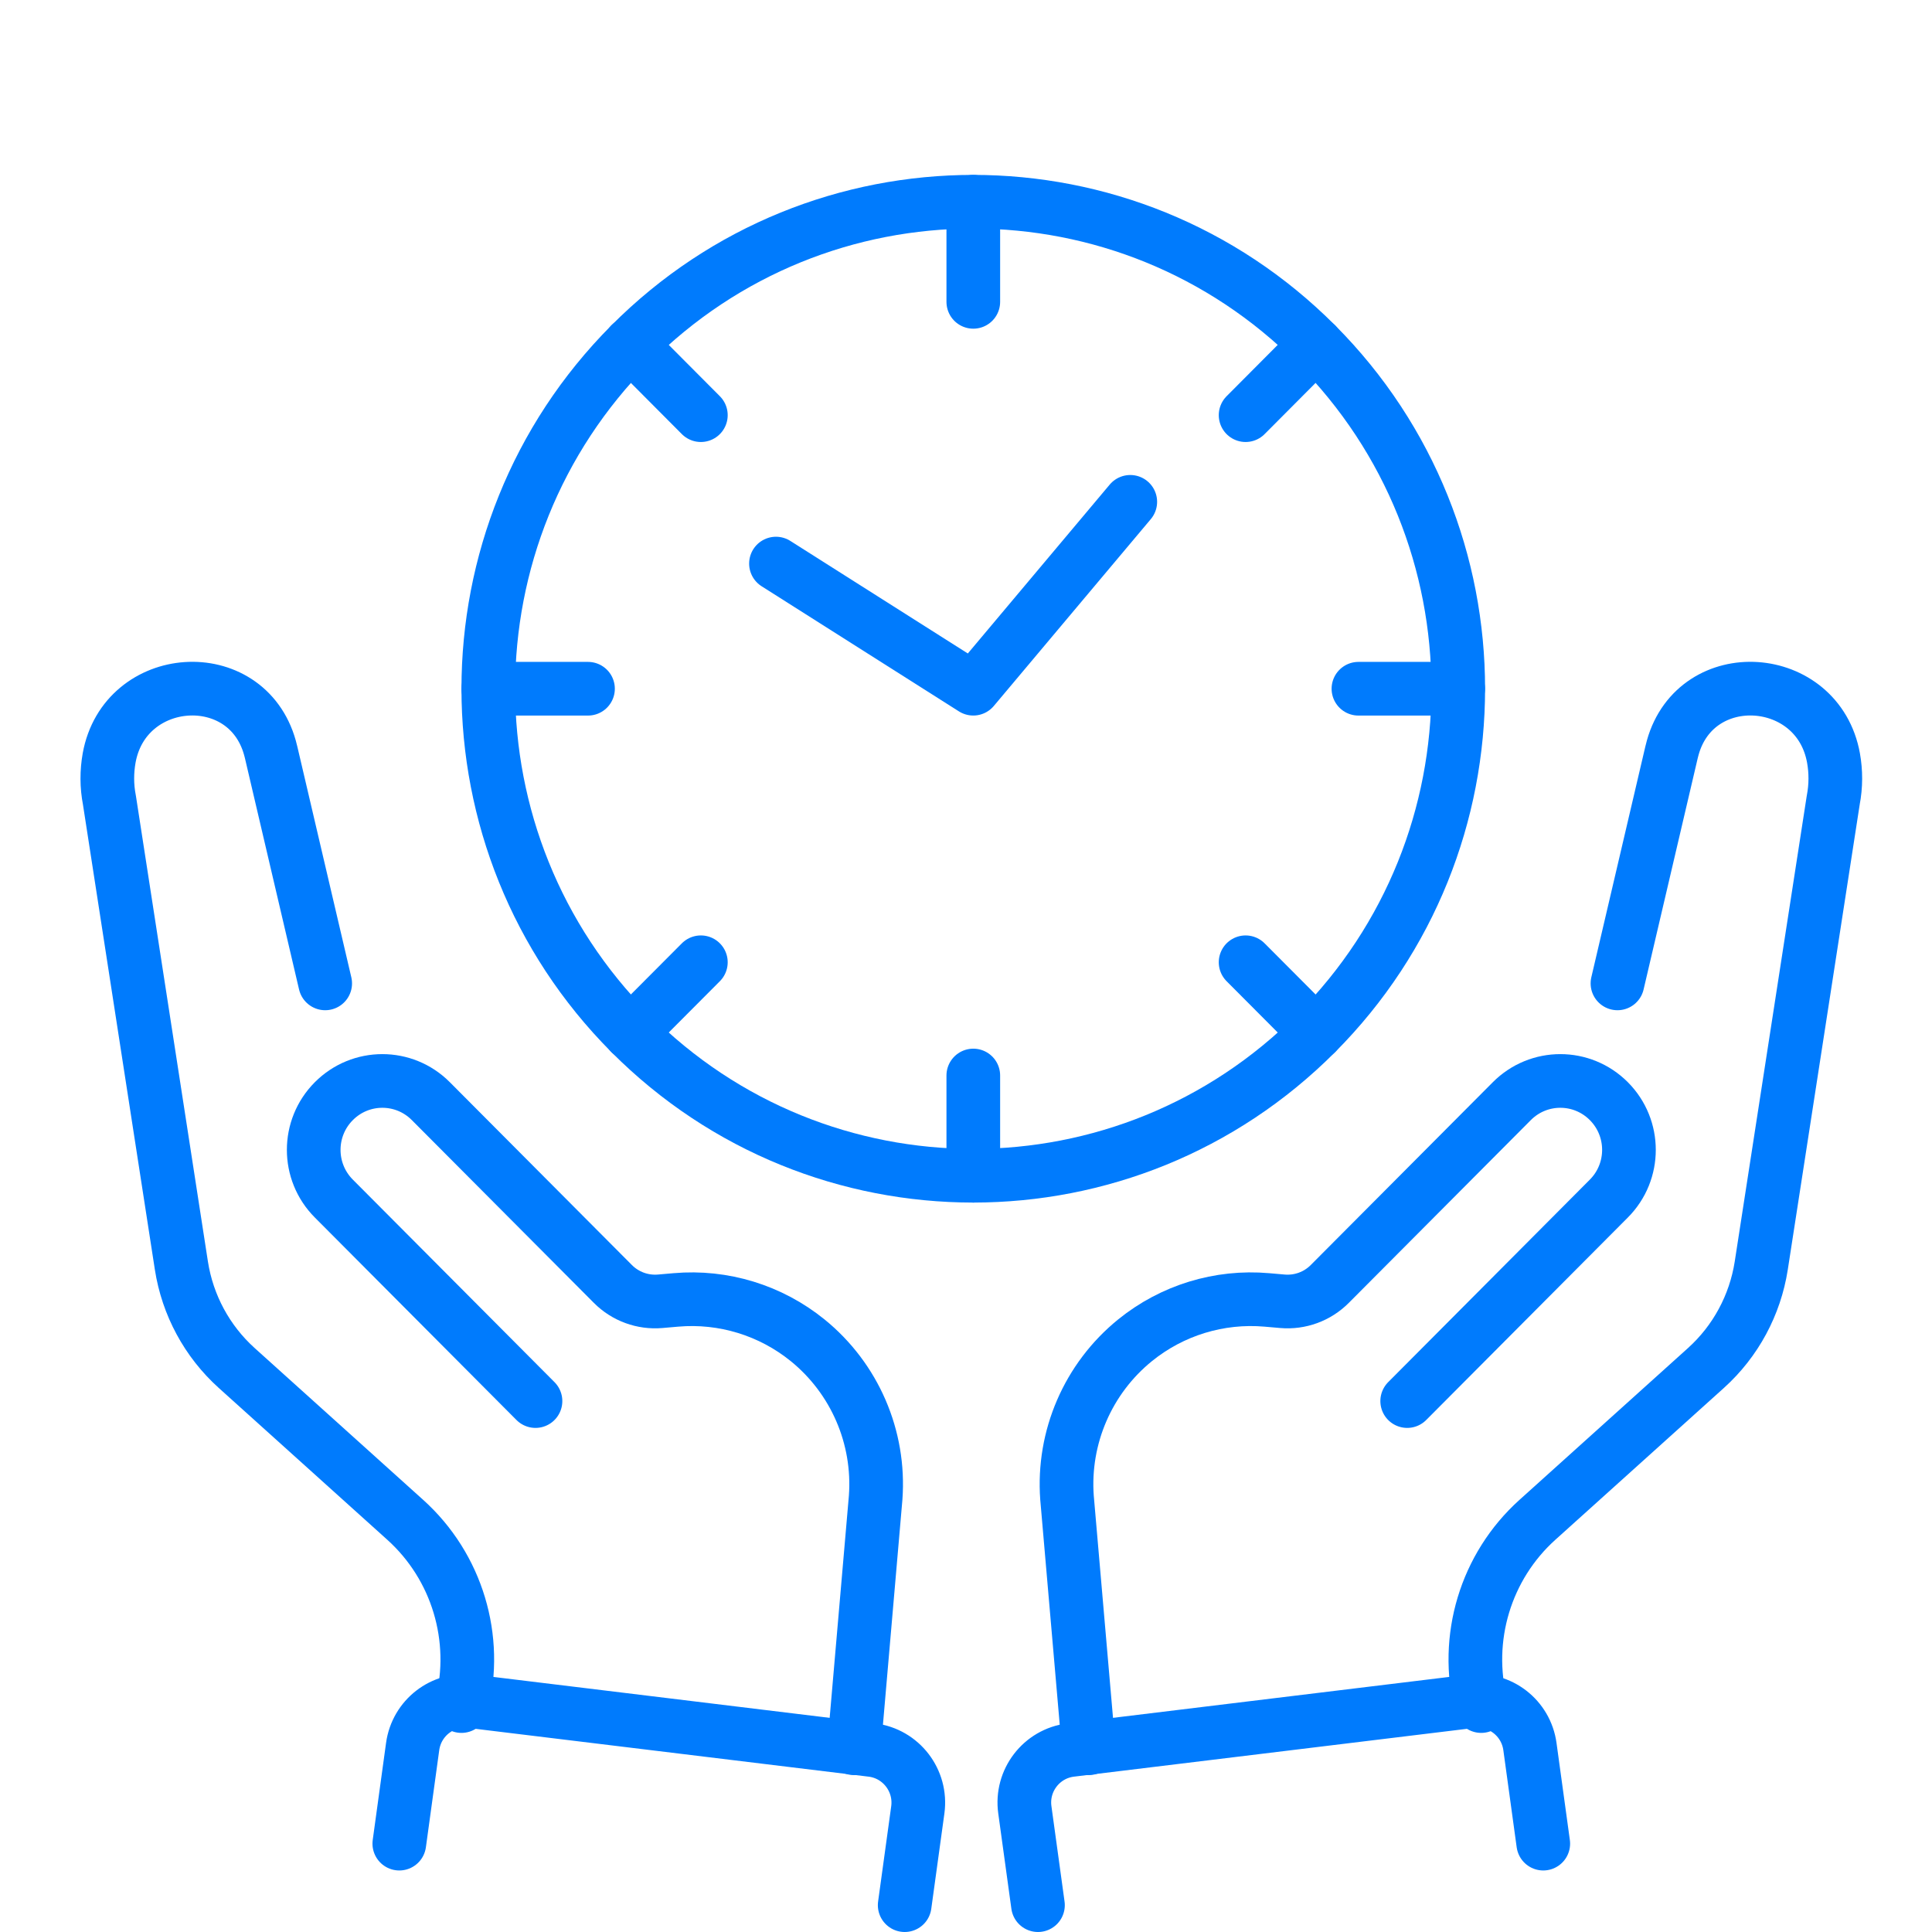
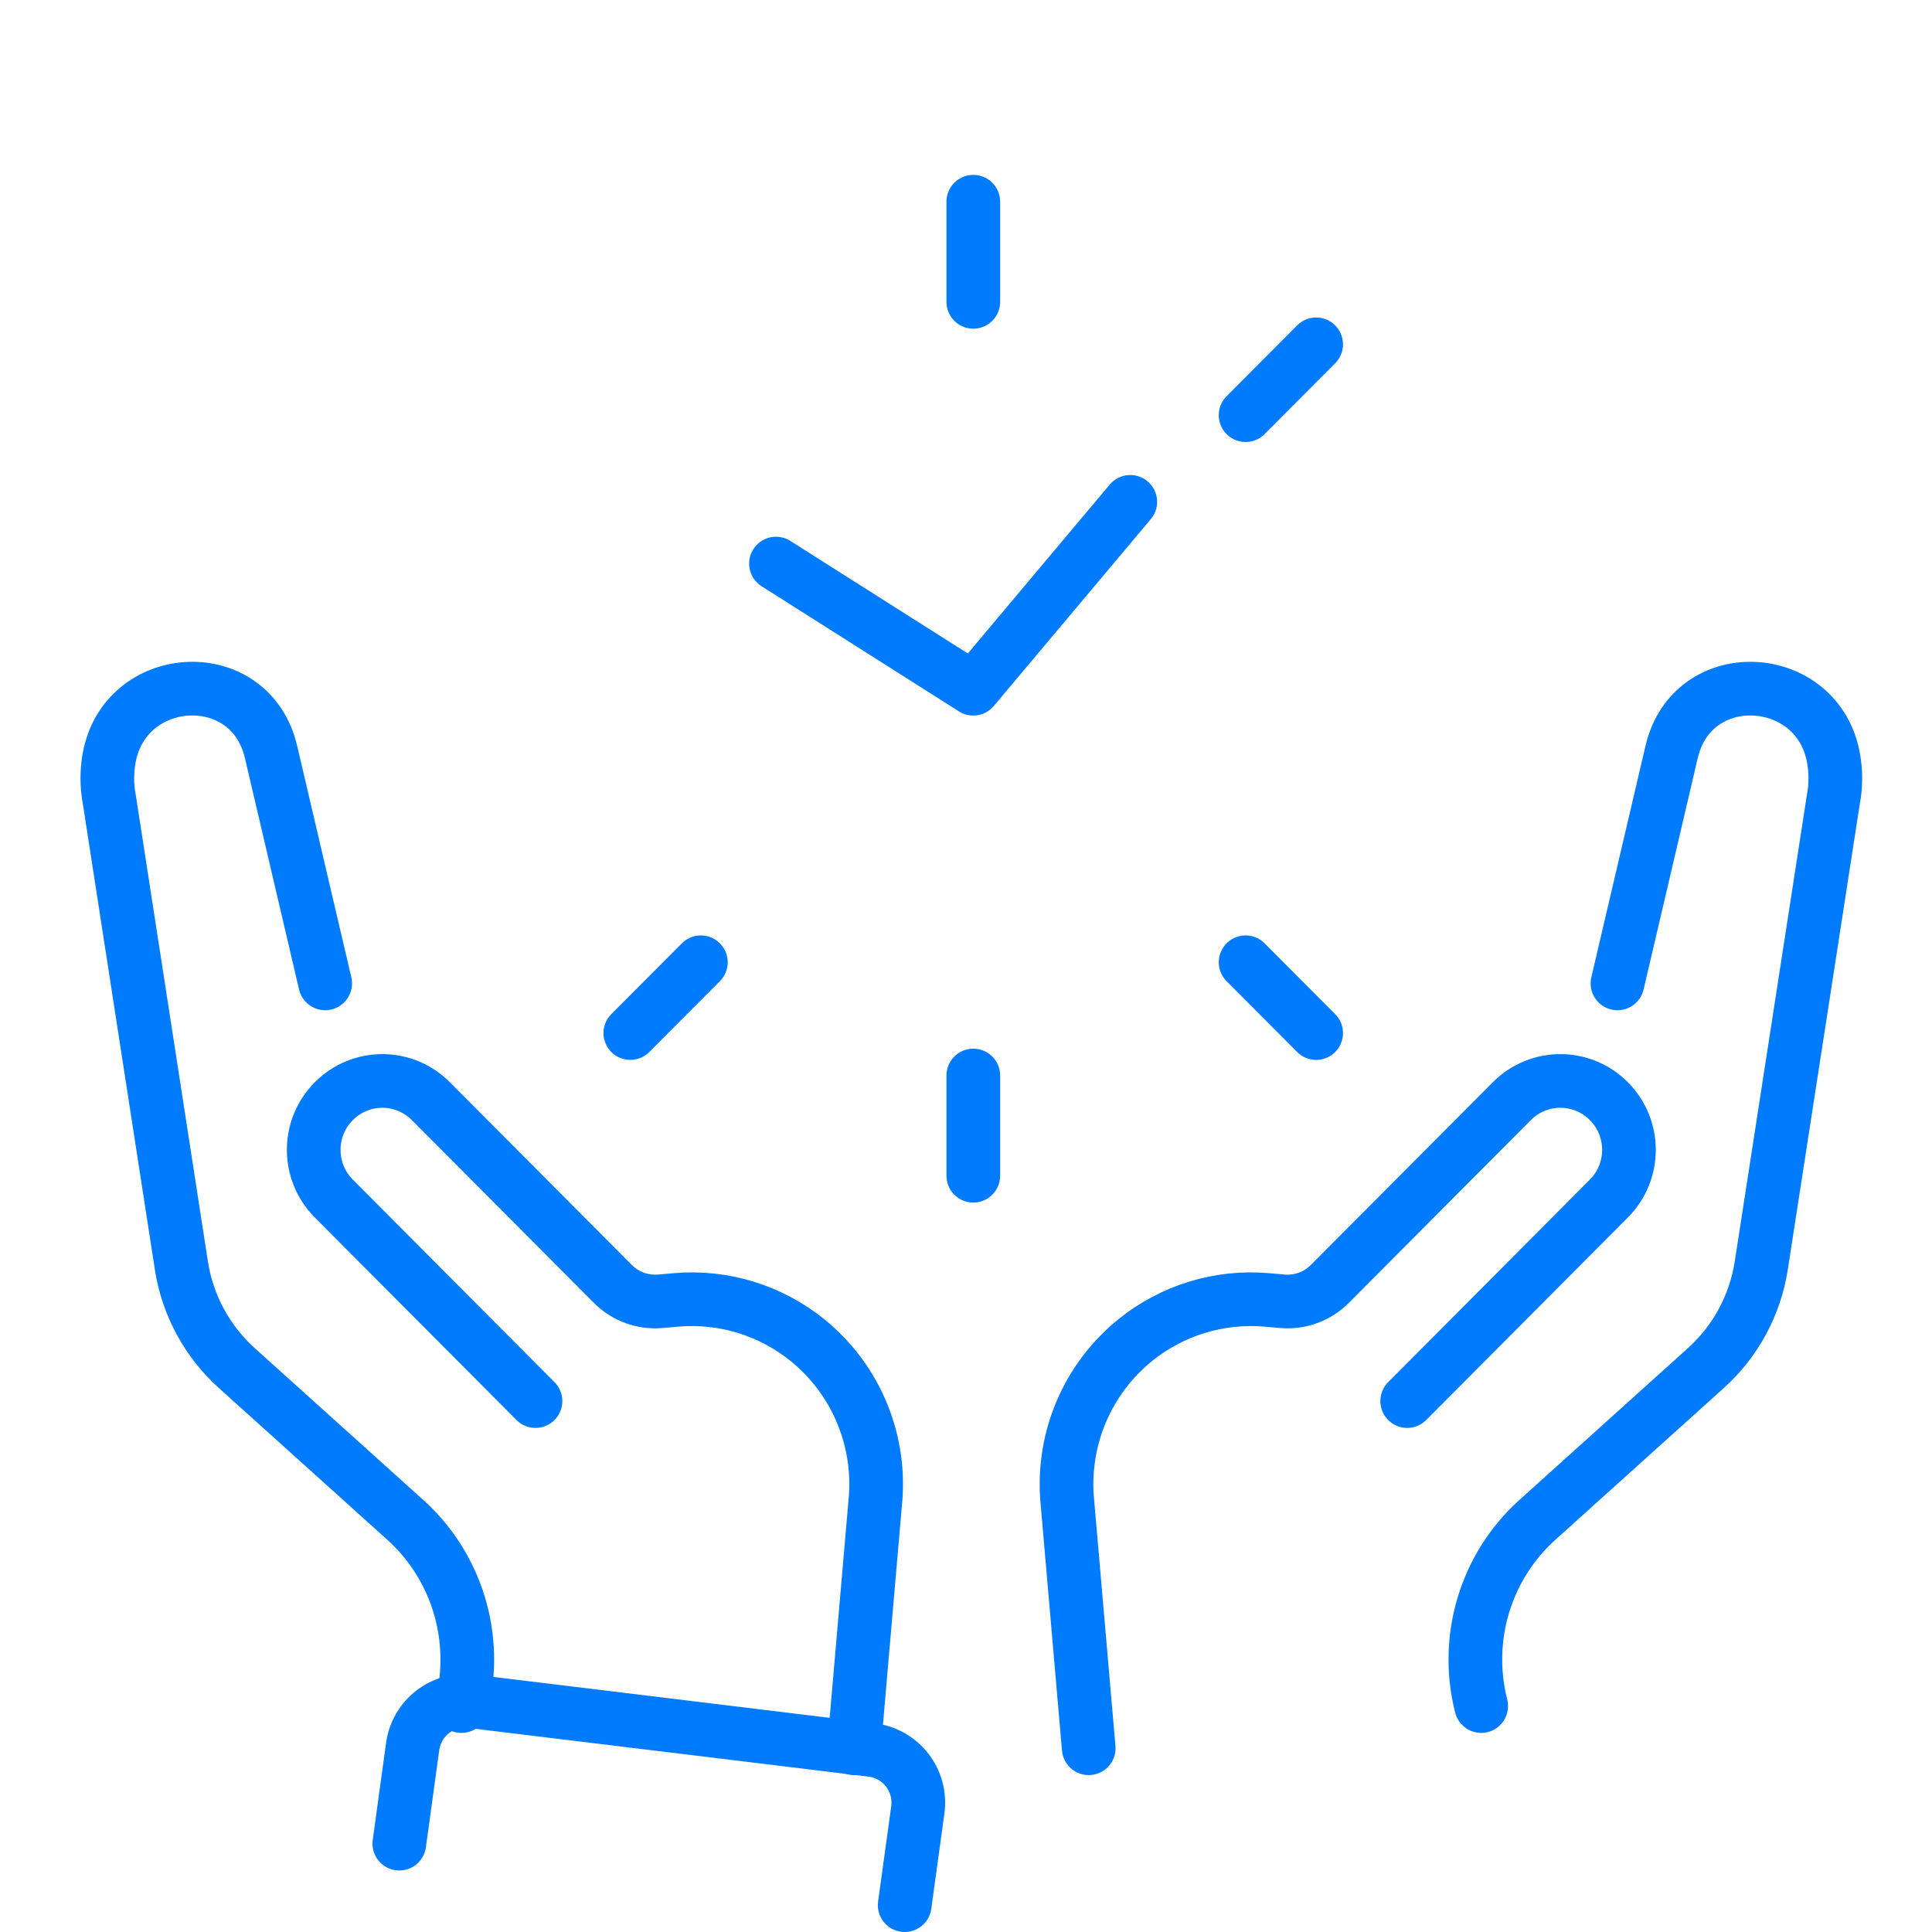
<svg xmlns="http://www.w3.org/2000/svg" width="72" height="72" viewBox="0 0 72 72" fill="none">
  <path d="M60.278 36.648L62.293 28.037C62.306 27.978 62.322 27.919 62.338 27.863C63.218 24.719 67.75 25.034 68.329 28.248C68.42 28.755 68.422 29.286 68.319 29.82L65.637 47.166C65.408 48.636 64.682 49.984 63.577 50.98L57.295 56.639C55.362 58.38 54.557 61.054 55.2 63.58" stroke="#007BFD" stroke-width="2" stroke-linecap="round" stroke-linejoin="round" />
  <path d="M52.442 52.214L59.957 44.667C60.956 43.664 60.956 42.041 59.957 41.037C58.957 40.033 57.341 40.033 56.341 41.037L49.557 47.849C49.092 48.316 48.449 48.551 47.795 48.495L47.208 48.444C45.44 48.29 43.68 48.829 42.298 49.95C40.549 51.37 39.6 53.559 39.764 55.812L40.573 65.152" stroke="#007BFD" stroke-width="2" stroke-linecap="round" stroke-linejoin="round" />
-   <path d="M57.513 68.707L57.016 65.09C56.87 64.022 55.897 63.27 54.834 63.401L39.902 65.218C38.812 65.352 38.041 66.356 38.193 67.447L38.682 71" stroke="#007BFD" stroke-width="2" stroke-linecap="round" stroke-linejoin="round" />
  <path d="M12.119 36.648L10.104 28.037C10.091 27.978 10.075 27.919 10.059 27.863C9.179 24.719 4.647 25.034 4.067 28.248C3.977 28.755 3.974 29.286 4.078 29.82L6.76 47.166C6.989 48.636 7.715 49.984 8.82 50.98L15.102 56.639C17.035 58.38 17.84 61.054 17.197 63.58" stroke="#007BFD" stroke-width="2" stroke-linecap="round" stroke-linejoin="round" />
  <path d="M19.956 52.214L12.441 44.667C11.441 43.664 11.441 42.041 12.441 41.037C13.441 40.033 15.057 40.033 16.056 41.037L22.84 47.849C23.305 48.316 23.949 48.551 24.603 48.495L25.19 48.444C26.958 48.29 28.718 48.829 30.1 49.95C31.849 51.37 32.798 53.559 32.633 55.812L31.825 65.152" stroke="#007BFD" stroke-width="2" stroke-linecap="round" stroke-linejoin="round" />
  <path d="M14.881 68.707L15.378 65.09C15.524 64.022 16.497 63.27 17.56 63.401L32.492 65.218C33.582 65.352 34.353 66.356 34.204 67.447L33.715 71" stroke="#007BFD" stroke-width="2" stroke-linecap="round" stroke-linejoin="round" />
-   <path d="M49.051 38.5C56.109 31.413 56.109 19.921 49.051 12.834C41.992 5.746 30.549 5.746 23.491 12.834C16.433 19.921 16.433 31.413 23.491 38.5C30.549 45.588 41.992 45.588 49.051 38.5Z" stroke="#007BFD" stroke-width="2" stroke-linecap="round" stroke-linejoin="round" />
  <path d="M36.272 7.518V11.249" stroke="#007BFD" stroke-width="2" stroke-linecap="round" stroke-linejoin="round" />
-   <path d="M23.49 12.832L26.119 15.472" stroke="#007BFD" stroke-width="2" stroke-linecap="round" stroke-linejoin="round" />
-   <path d="M18.197 25.667H21.913" stroke="#007BFD" stroke-width="2" stroke-linecap="round" stroke-linejoin="round" />
  <path d="M23.49 38.499L26.119 35.861" stroke="#007BFD" stroke-width="2" stroke-linecap="round" stroke-linejoin="round" />
  <path d="M36.272 43.816V40.081" stroke="#007BFD" stroke-width="2" stroke-linecap="round" stroke-linejoin="round" />
  <path d="M49.049 38.499L46.42 35.861" stroke="#007BFD" stroke-width="2" stroke-linecap="round" stroke-linejoin="round" />
-   <path d="M54.341 25.667H50.625" stroke="#007BFD" stroke-width="2" stroke-linecap="round" stroke-linejoin="round" />
  <path d="M49.049 12.832L46.42 15.472" stroke="#007BFD" stroke-width="2" stroke-linecap="round" stroke-linejoin="round" />
  <path d="M42.122 18.702L36.271 25.666L28.918 21.003" stroke="#007BFD" stroke-width="2" stroke-linecap="round" stroke-linejoin="round" />
</svg>